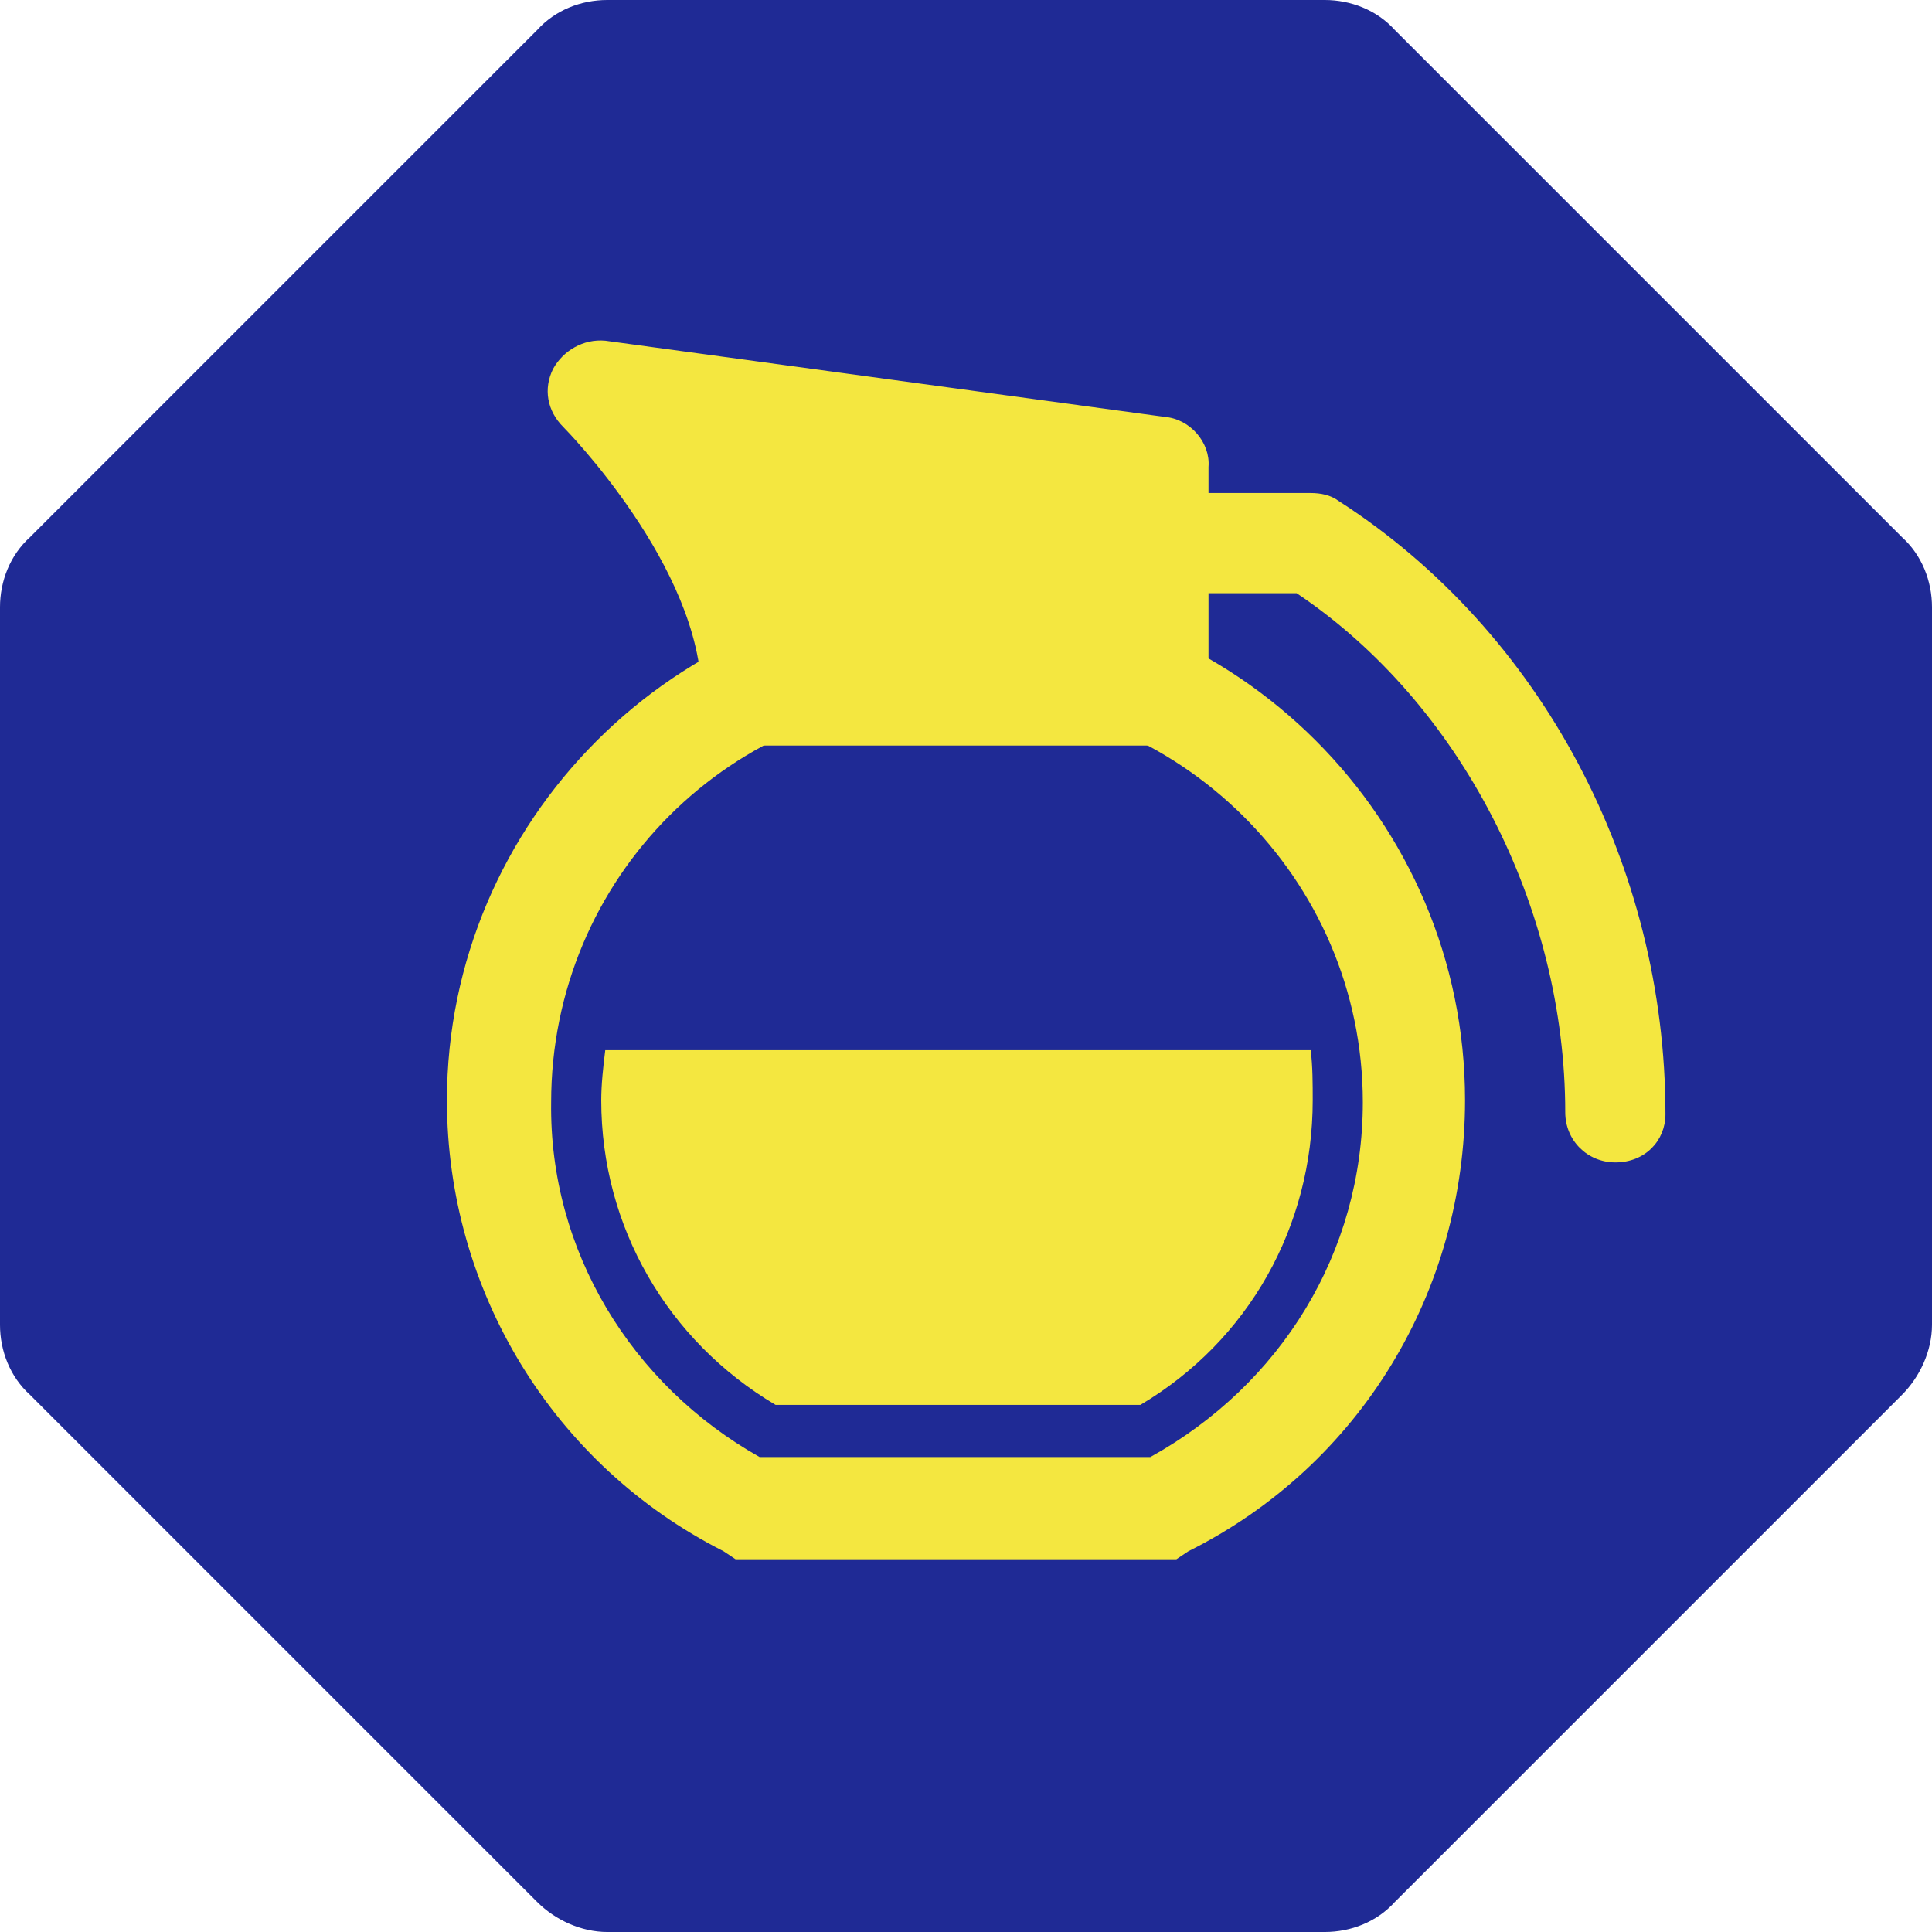
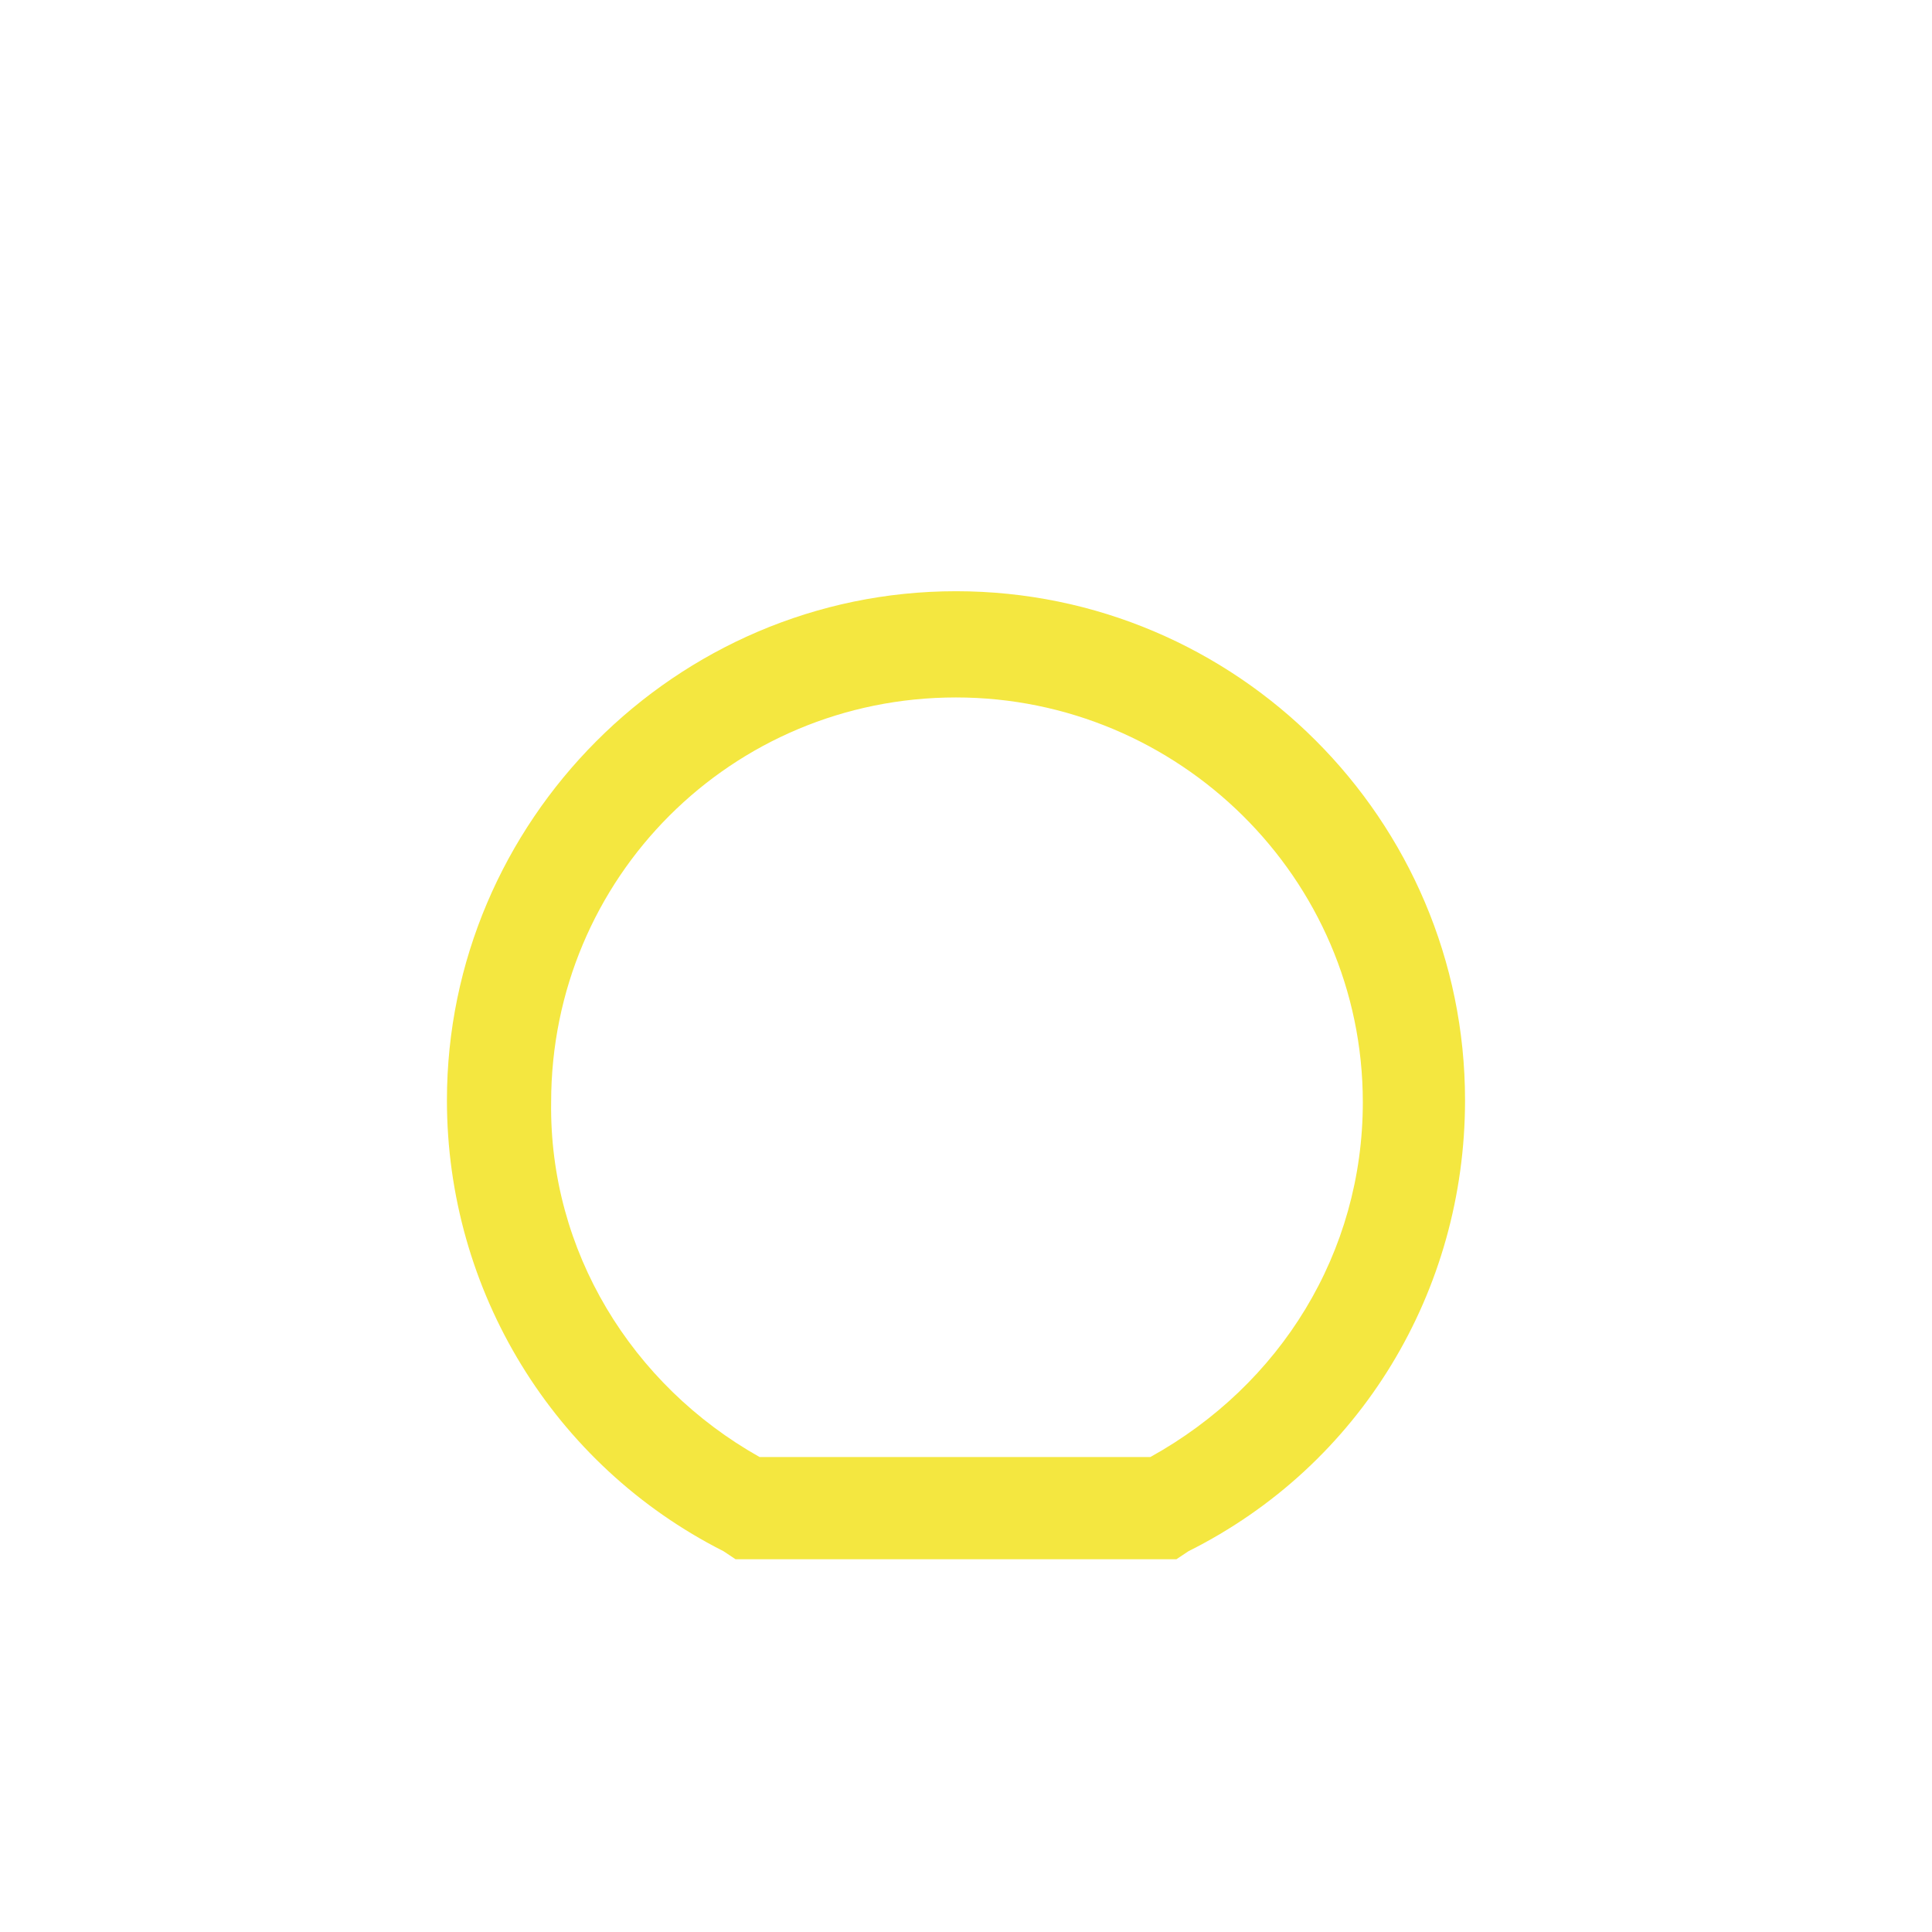
<svg xmlns="http://www.w3.org/2000/svg" version="1.1" id="Ebene_1" x="0px" y="0px" viewBox="-431 232.6 96.4 96.4" style="enable-background:new -431 232.6 96.4 96.4;" xml:space="preserve">
  <style type="text/css">

	.st0{fill:#1F2A95;}

	.st1{fill:#F4E740;}

</style>
  <g id="Ebene_1_1_">
    <g id="Ebene_2_Kopie_Kopie_Kopie_2_Kopie_Kopie">
-       <path class="st0" d="M-364.9,232.6h-35.8c-1.3,0-2.6,0.5-3.5,1.5l-25.3,25.3c-1,0.9-1.5,2.2-1.5,3.5v35.8c0,1.3,0.5,2.6,1.5,3.5     l25.3,25.3c0.9,0.9,2.2,1.5,3.5,1.5h35.8c1.3,0,2.6-0.5,3.5-1.5l25.3-25.3c0.9-0.9,1.5-2.2,1.5-3.5v-35.8c0-1.3-0.5-2.6-1.5-3.5     l-25.3-25.3C-362.3,233.1-363.6,232.6-364.9,232.6L-364.9,232.6z" />
-     </g>
+       </g>
  </g>
  <g id="Kaffee">
    <g id="coffee_pot_1_">
      <path class="st1" d="M-372.3,310.4h-22l-0.6-0.4c-8.5-4.3-13.8-13-13.8-22.5c0-13.9,11.4-25.4,25.4-25.4s25.4,11.4,25.4,25.4     c0,9.5-5.2,18.2-13.8,22.5L-372.3,310.4z M-393.1,305.3h19.5c6.5-3.6,10.6-10.2,10.6-17.7c0-11.2-9.2-20.2-20.3-20.2     c-11.2,0-20.2,9-20.2,20.2C-403.6,295-399.5,301.7-393.1,305.3z" />
-       <path class="st1" d="M-350.4,290.6c-1.4,0-2.5-1.1-2.5-2.5c0-10.2-5.2-20.4-13.4-25.9h-11.9c-1.4,0-2.6-1.1-2.6-2.5     s1.2-2.5,2.6-2.5h12.6c0.5,0,1,0.1,1.4,0.4c10.1,6.5,16.3,18.2,16.3,30.6C-347.9,289.5-348.9,290.6-350.4,290.6z" />
-       <path class="st1" d="M-372.9,253.4l-27.9-3.8c-1.1-0.1-2.1,0.5-2.6,1.4c-0.5,1-0.3,2.1,0.5,2.9c0.1,0.1,6.9,7,6.9,13.4     c0,1.4,1.1,2.5,2.5,2.5h20.2c1.4,0,2.6-1.1,2.6-2.5v-11.4C-370.6,254.7-371.6,253.5-372.9,253.4z" />
-       <path class="st1" d="M-400.8,285c-0.1,0.8-0.2,1.7-0.2,2.5c0,6.3,3.3,12,8.7,15.2h18.2c5.4-3.2,8.6-8.9,8.6-15.2     c0-0.8,0-1.7-0.1-2.5H-400.8z" />
    </g>
  </g>
</svg>